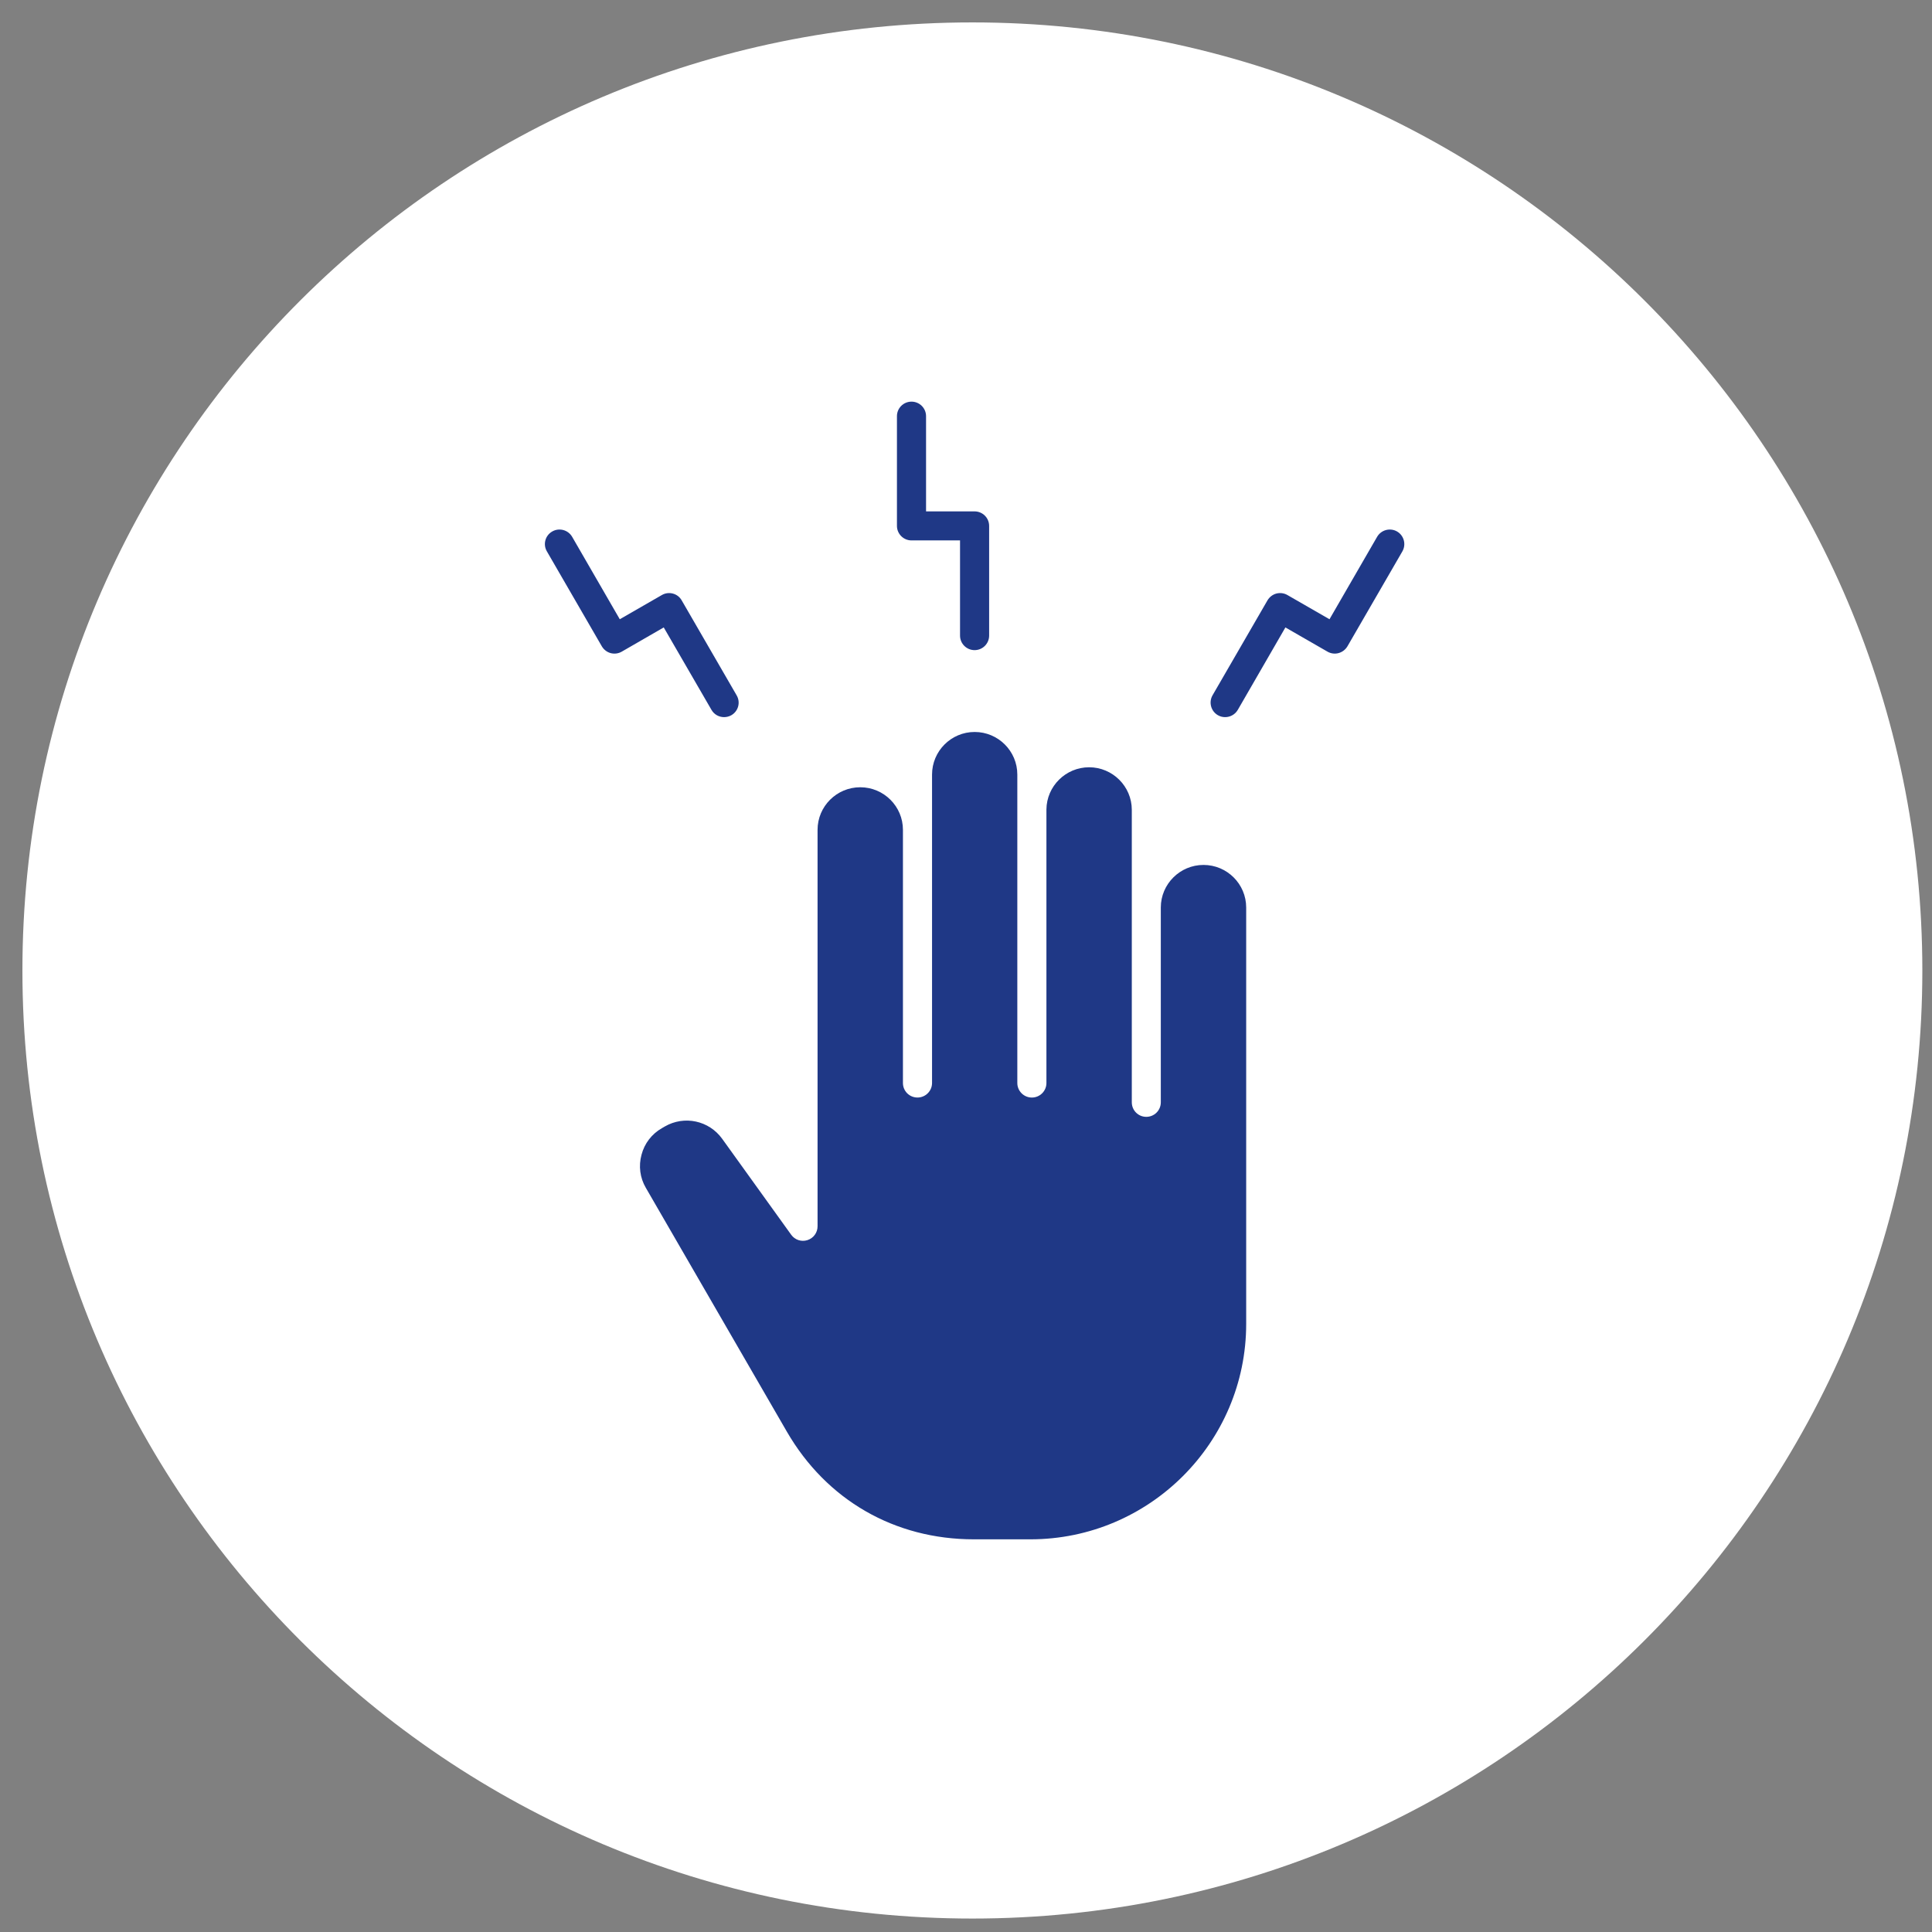
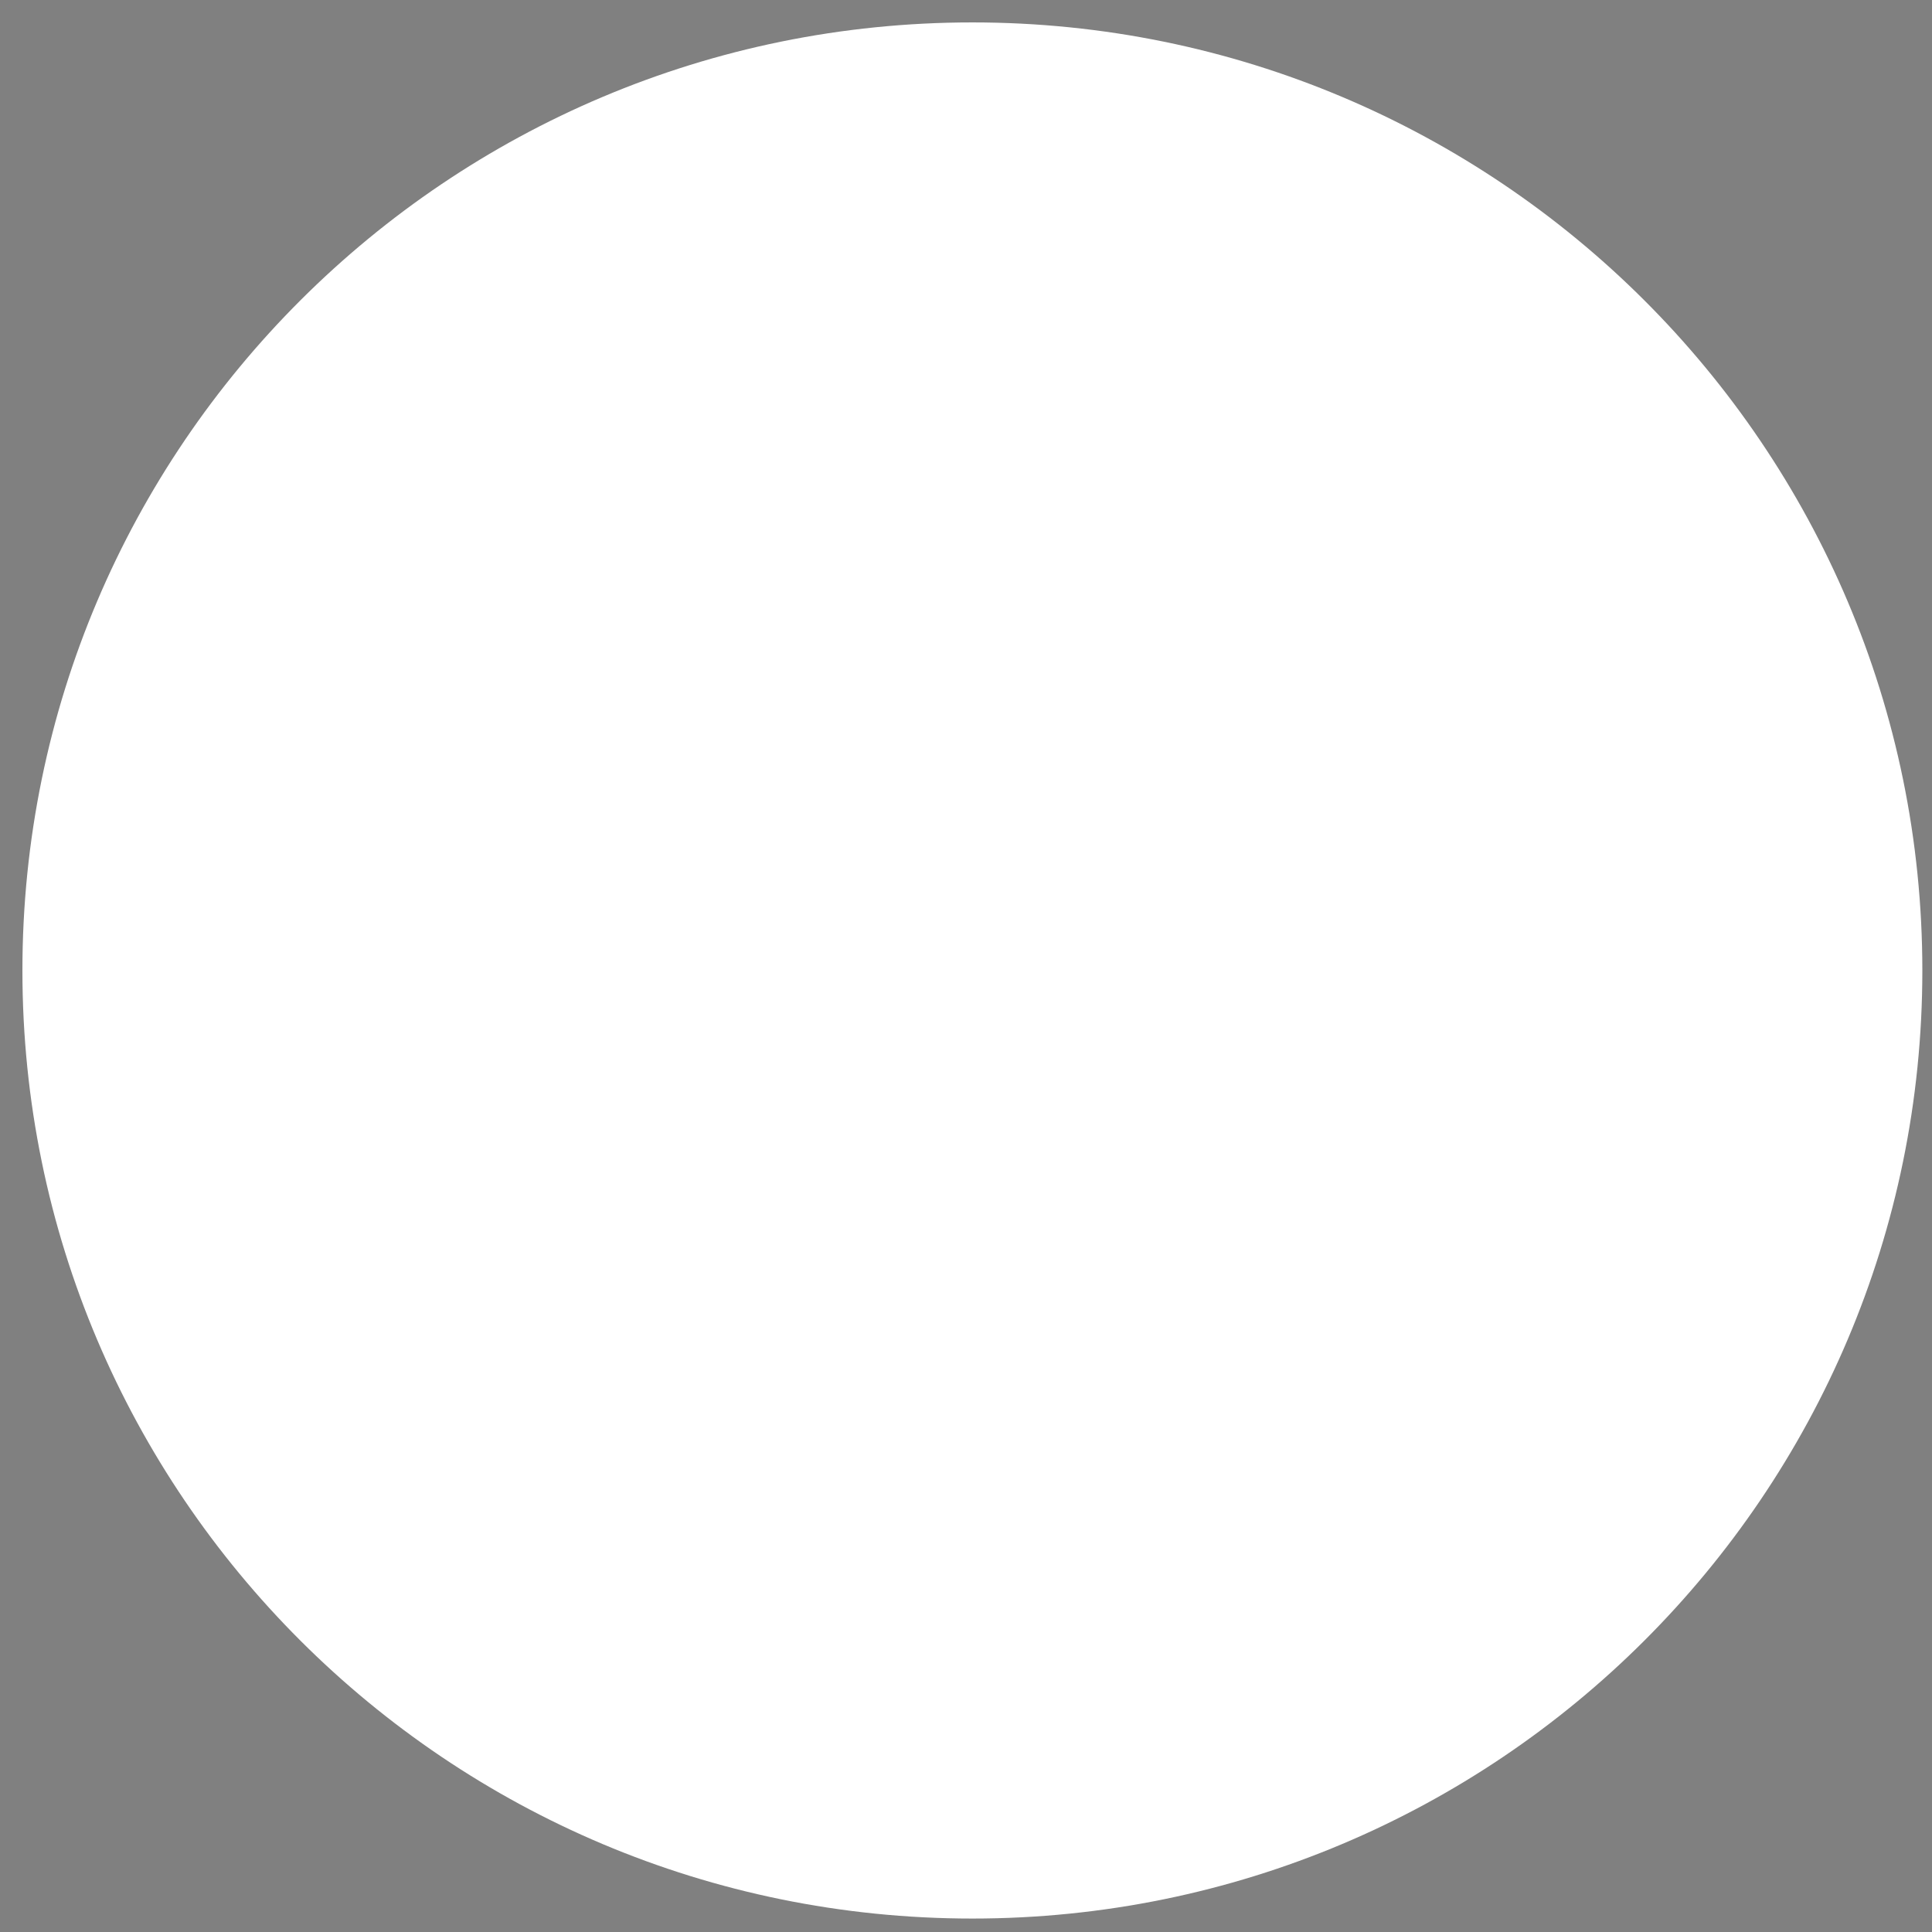
<svg xmlns="http://www.w3.org/2000/svg" width="431" height="431" xml:space="preserve" overflow="hidden">
  <rect width="100%" height="100%" fill="#808080" stroke="none" />
  <g transform="translate(-4216 -1947)">
    <g>
      <g>
        <g>
          <g>
            <path d="M211.5 0C328.308-3.757e-14 423 94.692 423 211.5L423 211.5C423 328.308 328.308 423 211.5 423 94.692 423 0 328.308 0 211.5 0 94.692 94.692-3.757e-14 211.5-3.757e-14Z" fill="#FFFFFF" fill-rule="nonzero" fill-opacity="1" transform="matrix(1.002 0 0 1 4221 1952)" />
-             <path d="M272.46 290.336 272.46 197.452C272.46 192.214 268.204 187.954 262.955 187.954 257.729 187.954 253.452 192.214 253.452 197.452L253.452 240.911C253.452 242.698 252.021 244.15 250.212 244.15 248.424 244.15 246.994 242.698 246.994 240.911L246.994 175.664C246.994 170.426 242.717 166.166 237.49 166.166 232.284 166.166 228.029 170.393 227.986 175.588L227.986 175.599 227.986 236.607C227.986 238.394 226.528 239.847 224.746 239.847 222.959 239.847 221.506 238.394 221.506 236.607L221.506 167.791C221.506 162.553 217.251 158.292 212.002 158.292 206.775 158.292 202.52 162.553 202.52 167.791L202.52 236.601C202.52 238.389 201.062 239.842 199.28 239.842 197.471 239.842 196.04 238.389 196.04 236.601L196.04 180.124C196.04 174.886 191.785 170.626 186.536 170.626 181.288 170.626 177.032 174.886 177.032 180.124L177.032 268.569C177.032 269.978 176.131 271.22 174.781 271.652 173.436 272.084 171.978 271.604 171.163 270.459L155.795 249.048C152.863 244.971 147.371 243.789 143.024 246.3L142.36 246.688C140.108 247.984 138.499 250.08 137.84 252.596 137.155 255.112 137.489 257.731 138.791 259.972L170.191 314.371C179.014 329.641 194.182 338.4 211.824 338.4L224.416 338.4C250.893 338.4 272.46 316.833 272.46 290.336ZM159.018 150.122 146.777 128.923C146.356 128.177 145.654 127.637 144.817 127.416 143.98 127.195 143.122 127.308 142.371 127.74L132.997 133.145 122.391 114.753C121.489 113.203 119.502 112.674 117.958 113.565 116.392 114.461 115.863 116.443 116.764 117.993L129.006 139.193C129.449 139.938 130.151 140.478 130.966 140.699 131.803 140.921 132.689 140.807 133.434 140.375L142.786 134.97 153.414 153.362C154.007 154.399 155.088 154.982 156.216 154.982 156.767 154.982 157.339 154.842 157.847 154.55 159.397 153.654 159.926 151.672 159.018 150.122ZM215.231 136.795 215.231 112.323C215.231 110.53 213.774 109.083 211.991 109.083L201.186 109.083 201.186 87.84C201.186 86.047 199.729 84.6 197.947 84.6 196.159 84.6 194.706 86.047 194.706 87.84L194.706 112.318C194.706 114.105 196.164 115.558 197.947 115.558L208.752 115.558 208.752 136.795C208.752 138.583 210.209 140.035 211.991 140.035 213.779 140.035 215.231 138.583 215.231 136.795ZM281.191 134.97 290.565 140.375C291.316 140.807 292.196 140.921 293.011 140.699 293.848 140.478 294.556 139.933 294.999 139.193L307.24 117.993C308.12 116.443 307.591 114.461 306.047 113.565 304.503 112.674 302.521 113.203 301.613 114.753L291.008 133.145 281.634 127.74C280.883 127.308 280.003 127.195 279.166 127.416 278.351 127.637 277.644 128.182 277.206 128.923L264.964 150.122C264.084 151.672 264.614 153.654 266.158 154.55 266.665 154.847 267.216 154.982 267.767 154.982 268.89 154.982 269.991 154.405 270.591 153.362L281.191 134.97Z" fill="#1F3886" fill-rule="evenodd" fill-opacity="1" transform="matrix(1.002 0 0 1 4221 1952)" />
          </g>
        </g>
      </g>
    </g>
  </g>
</svg>